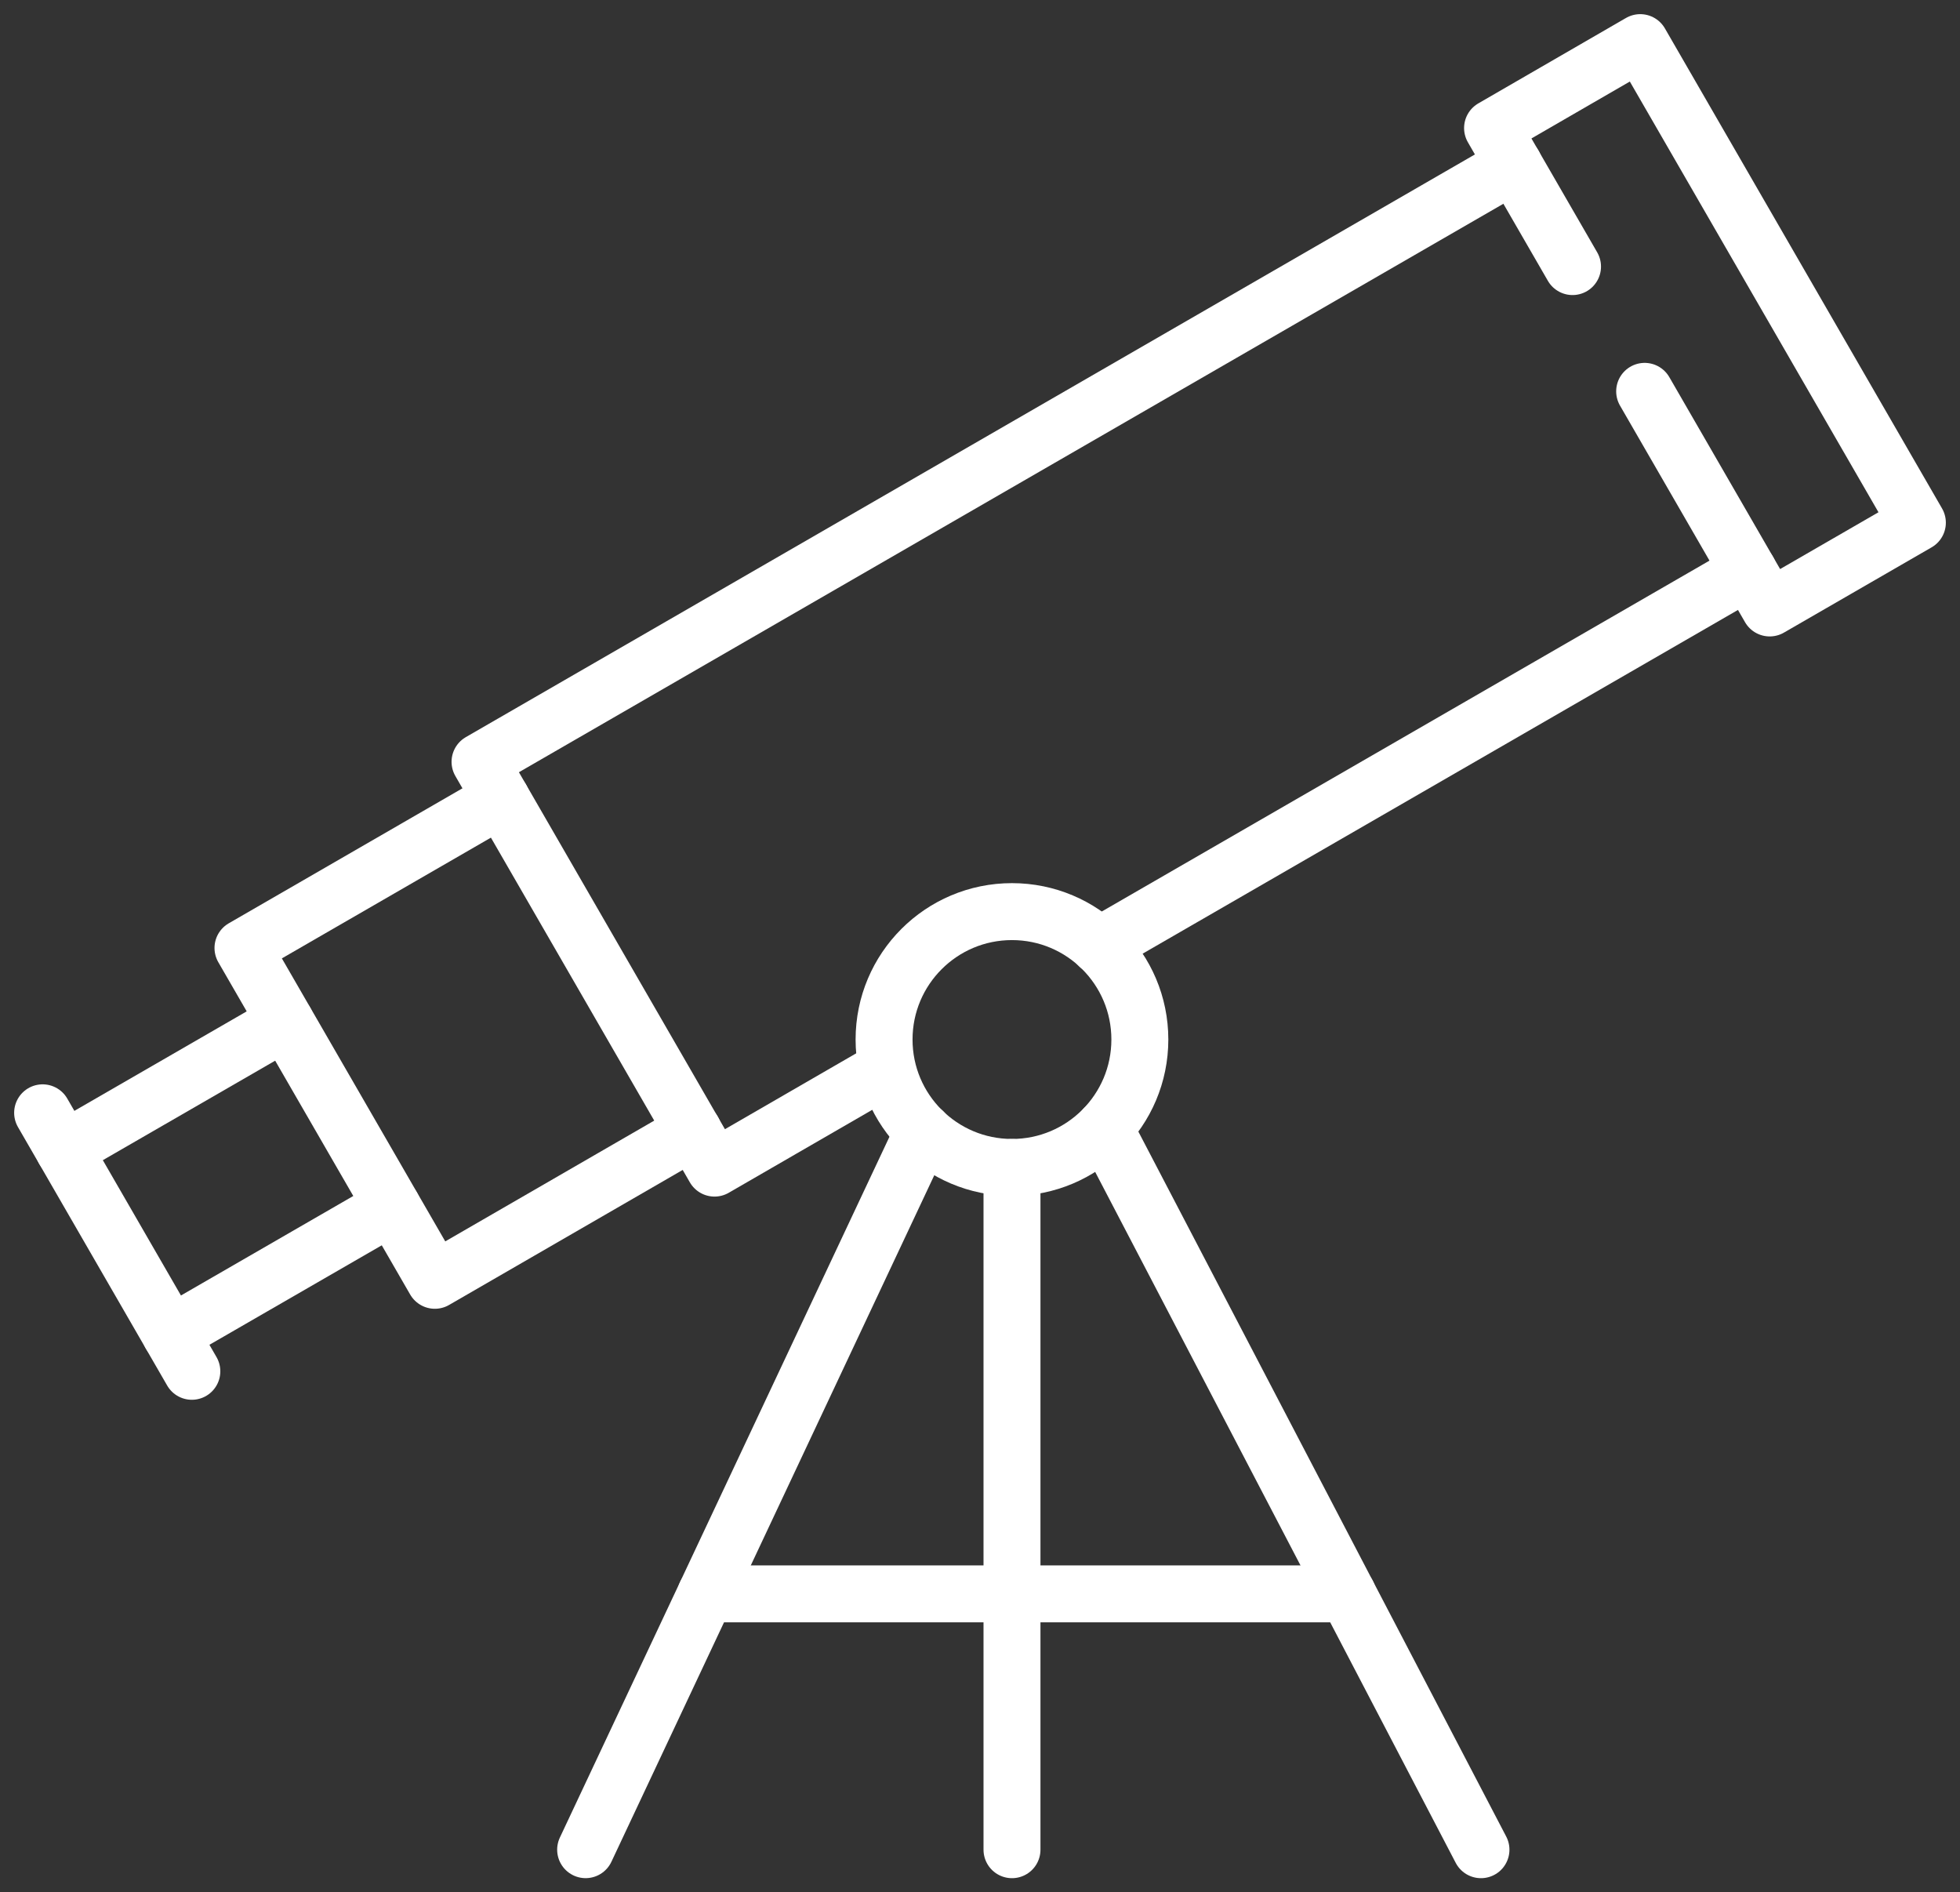
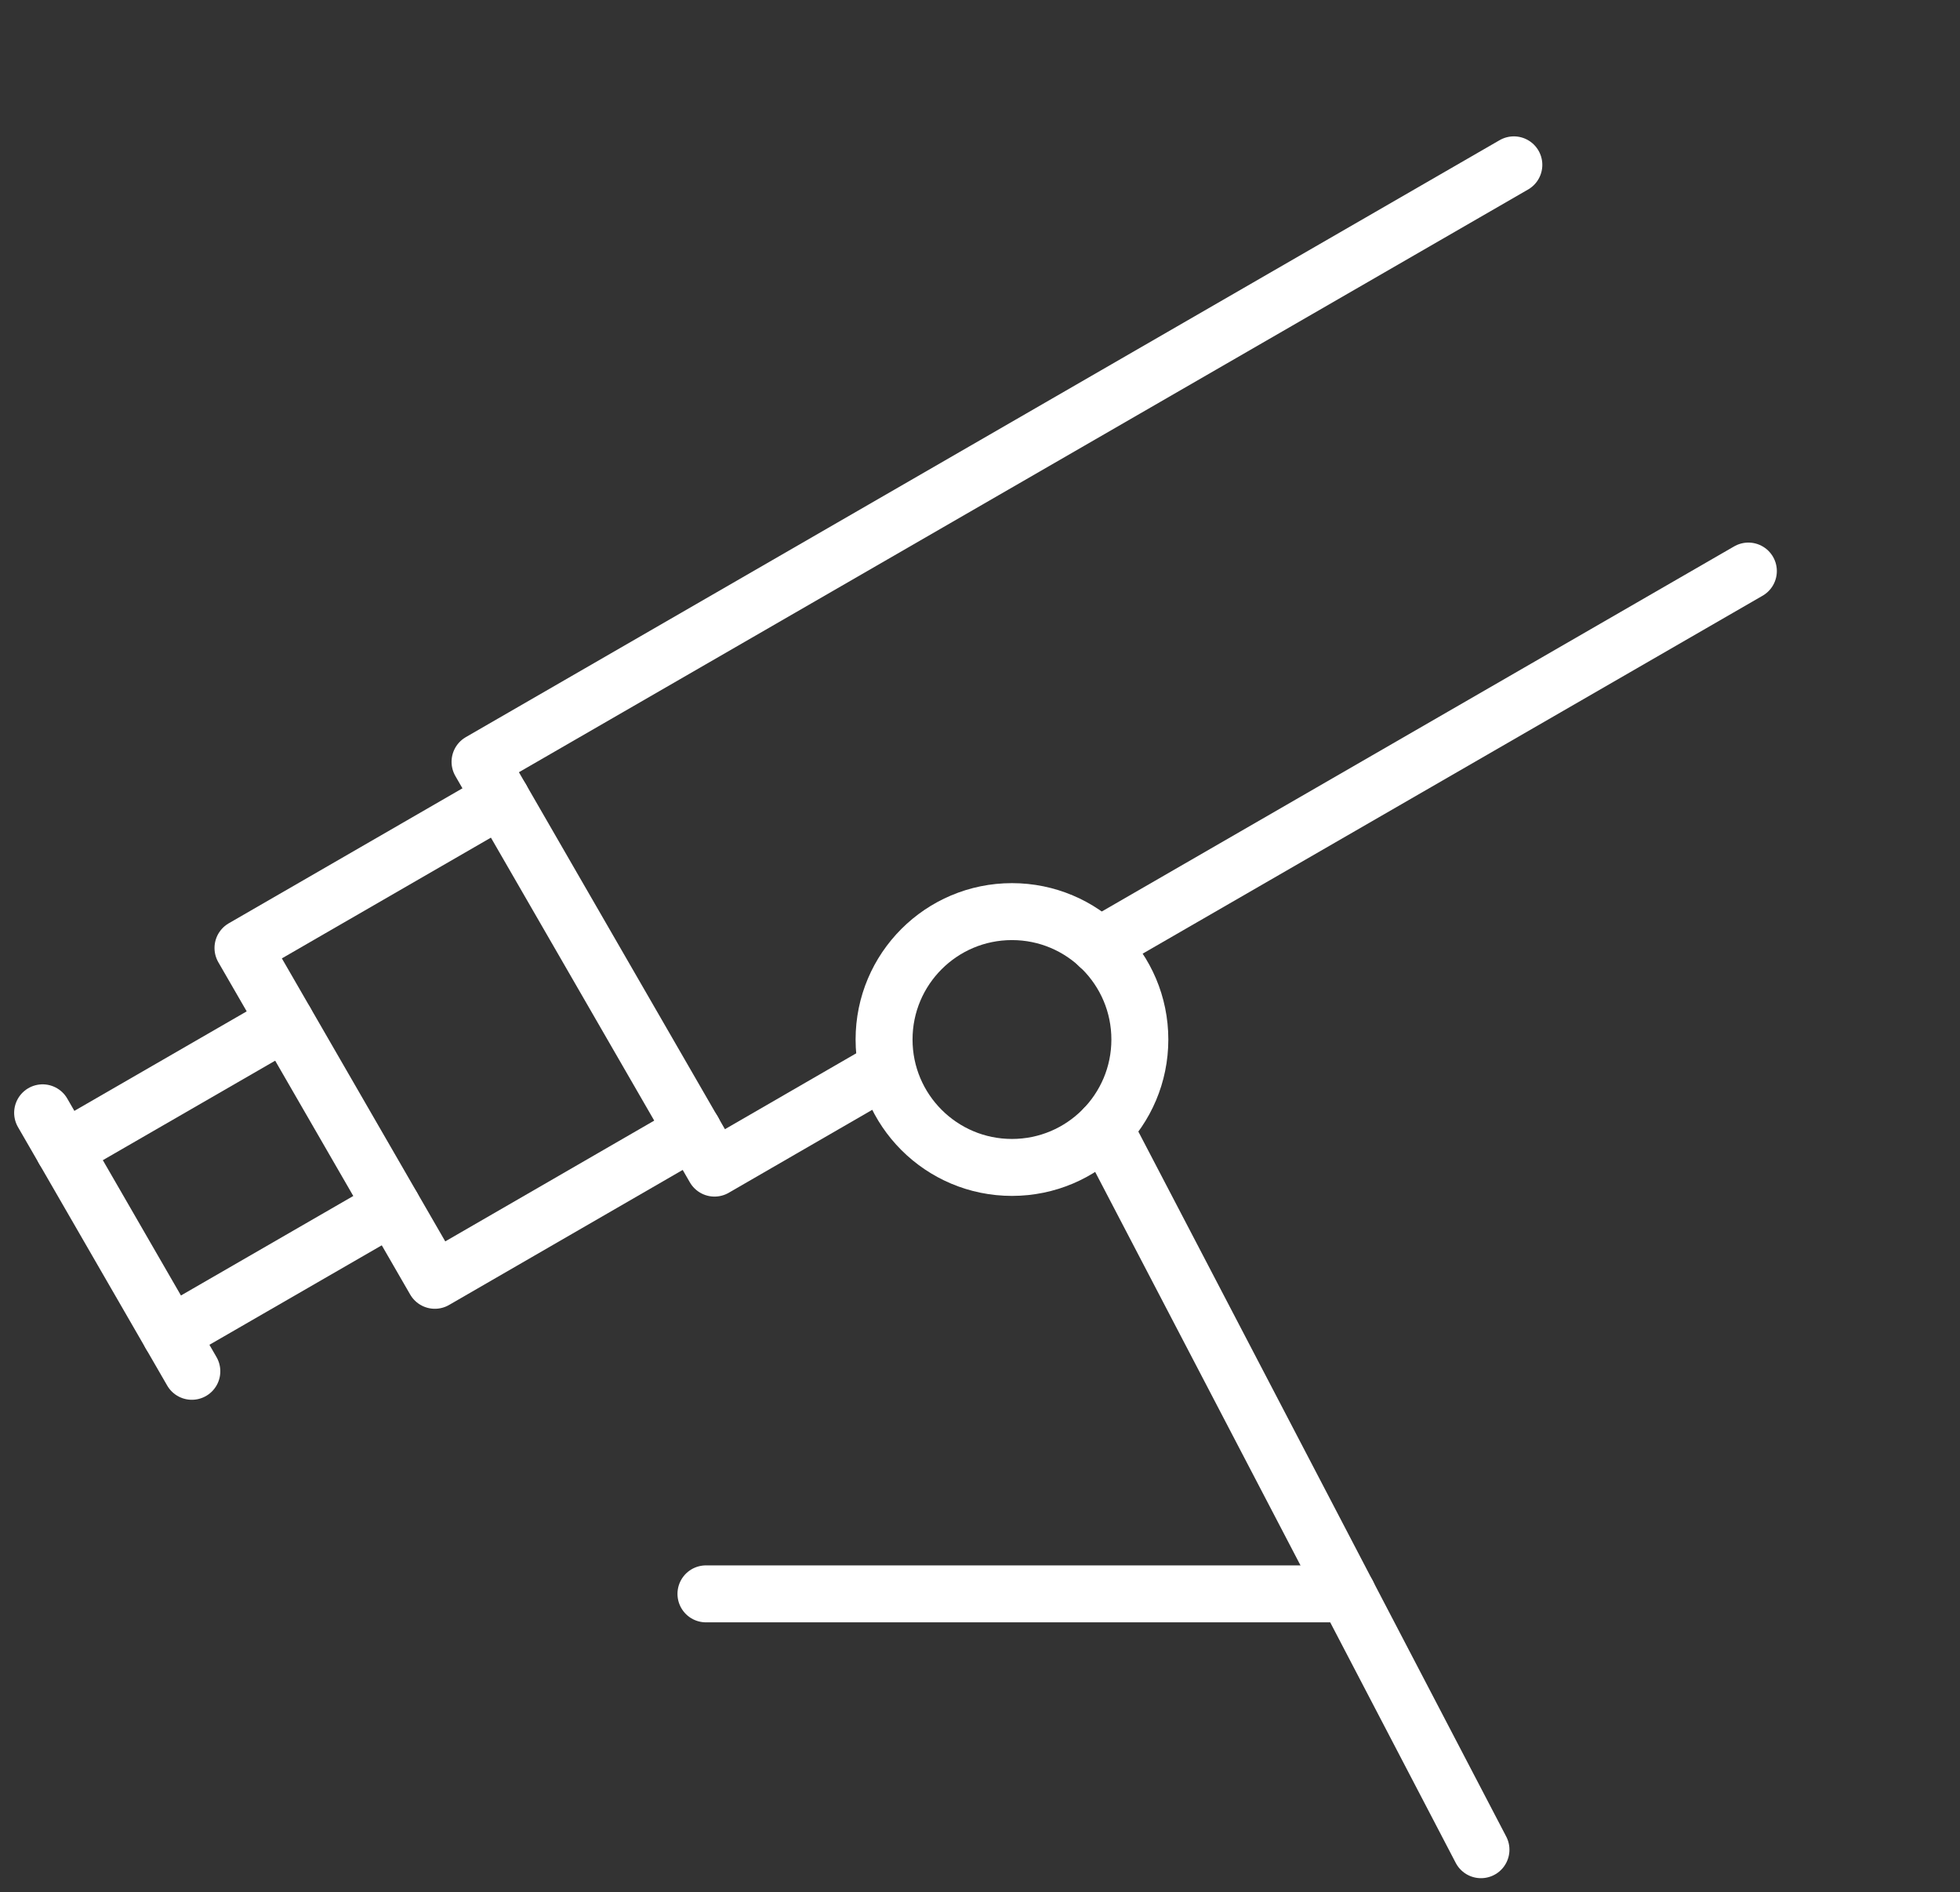
<svg xmlns="http://www.w3.org/2000/svg" width="68.841" height="66.457" viewBox="0 0 68.841 66.457">
  <rect x="0" y="0" width="68.841" height="66.457" fill="#333333" stroke="none" />
  <defs>
    <clipPath id="a">
      <rect width="68.841" height="66.457" fill="none" stroke="#fff" stroke-width="2" />
    </clipPath>
  </defs>
  <g transform="translate(0 0)">
    <g transform="translate(0 0)" clip-path="url(#a)">
      <circle cx="4.492" cy="4.492" r="4.492" transform="translate(31.051 32.015)" fill="none" stroke="#fff" stroke-linecap="round" stroke-linejoin="round" stroke-width="2" />
-       <line y2="23.96" transform="translate(35.544 41)" fill="none" stroke="#fff" stroke-linecap="round" stroke-linejoin="round" stroke-width="2" />
      <line x2="13.227" y2="25.345" transform="translate(38.789 39.615)" fill="none" stroke="#fff" stroke-linecap="round" stroke-linejoin="round" stroke-width="2" />
-       <line y1="25.219" x2="11.862" transform="translate(20.569 39.74)" fill="none" stroke="#fff" stroke-linecap="round" stroke-linejoin="round" stroke-width="2" />
      <line x2="22.533" transform="translate(24.795 55.975)" fill="none" stroke="#fff" stroke-linecap="round" stroke-linejoin="round" stroke-width="2" />
      <path d="M25.45,35.658,19.495,39.1,11.259,24.831,47.57,3.866" transform="translate(5.601 1.923)" fill="none" stroke="#fff" stroke-linecap="round" stroke-linejoin="round" stroke-width="2" />
      <line x1="22.807" y2="13.167" transform="translate(38.601 20.055)" fill="none" stroke="#fff" stroke-linecap="round" stroke-linejoin="round" stroke-width="2" />
-       <path d="M40.349,13.247l4.392,7.607,5.187-2.995L40.194,1,35.007,4l2.809,4.865" transform="translate(17.416 0.497)" fill="none" stroke="#fff" stroke-linecap="round" stroke-linejoin="round" stroke-width="2" />
      <path d="M14.774,18.732,5.7,23.973l6.739,11.671L21.513,30.4" transform="translate(2.834 9.319)" fill="none" stroke="#fff" stroke-linecap="round" stroke-linejoin="round" stroke-width="2" />
      <line x1="7.781" y2="4.492" transform="translate(2.247 35.886)" fill="none" stroke="#fff" stroke-linecap="round" stroke-linejoin="round" stroke-width="2" />
      <line y1="4.492" x2="7.781" transform="translate(5.99 42.37)" fill="none" stroke="#fff" stroke-linecap="round" stroke-linejoin="round" stroke-width="2" />
      <line x2="5.241" y2="9.078" transform="translate(1.497 39.081)" fill="none" stroke="#fff" stroke-linecap="round" stroke-linejoin="round" stroke-width="2" />
    </g>
  </g>
</svg>